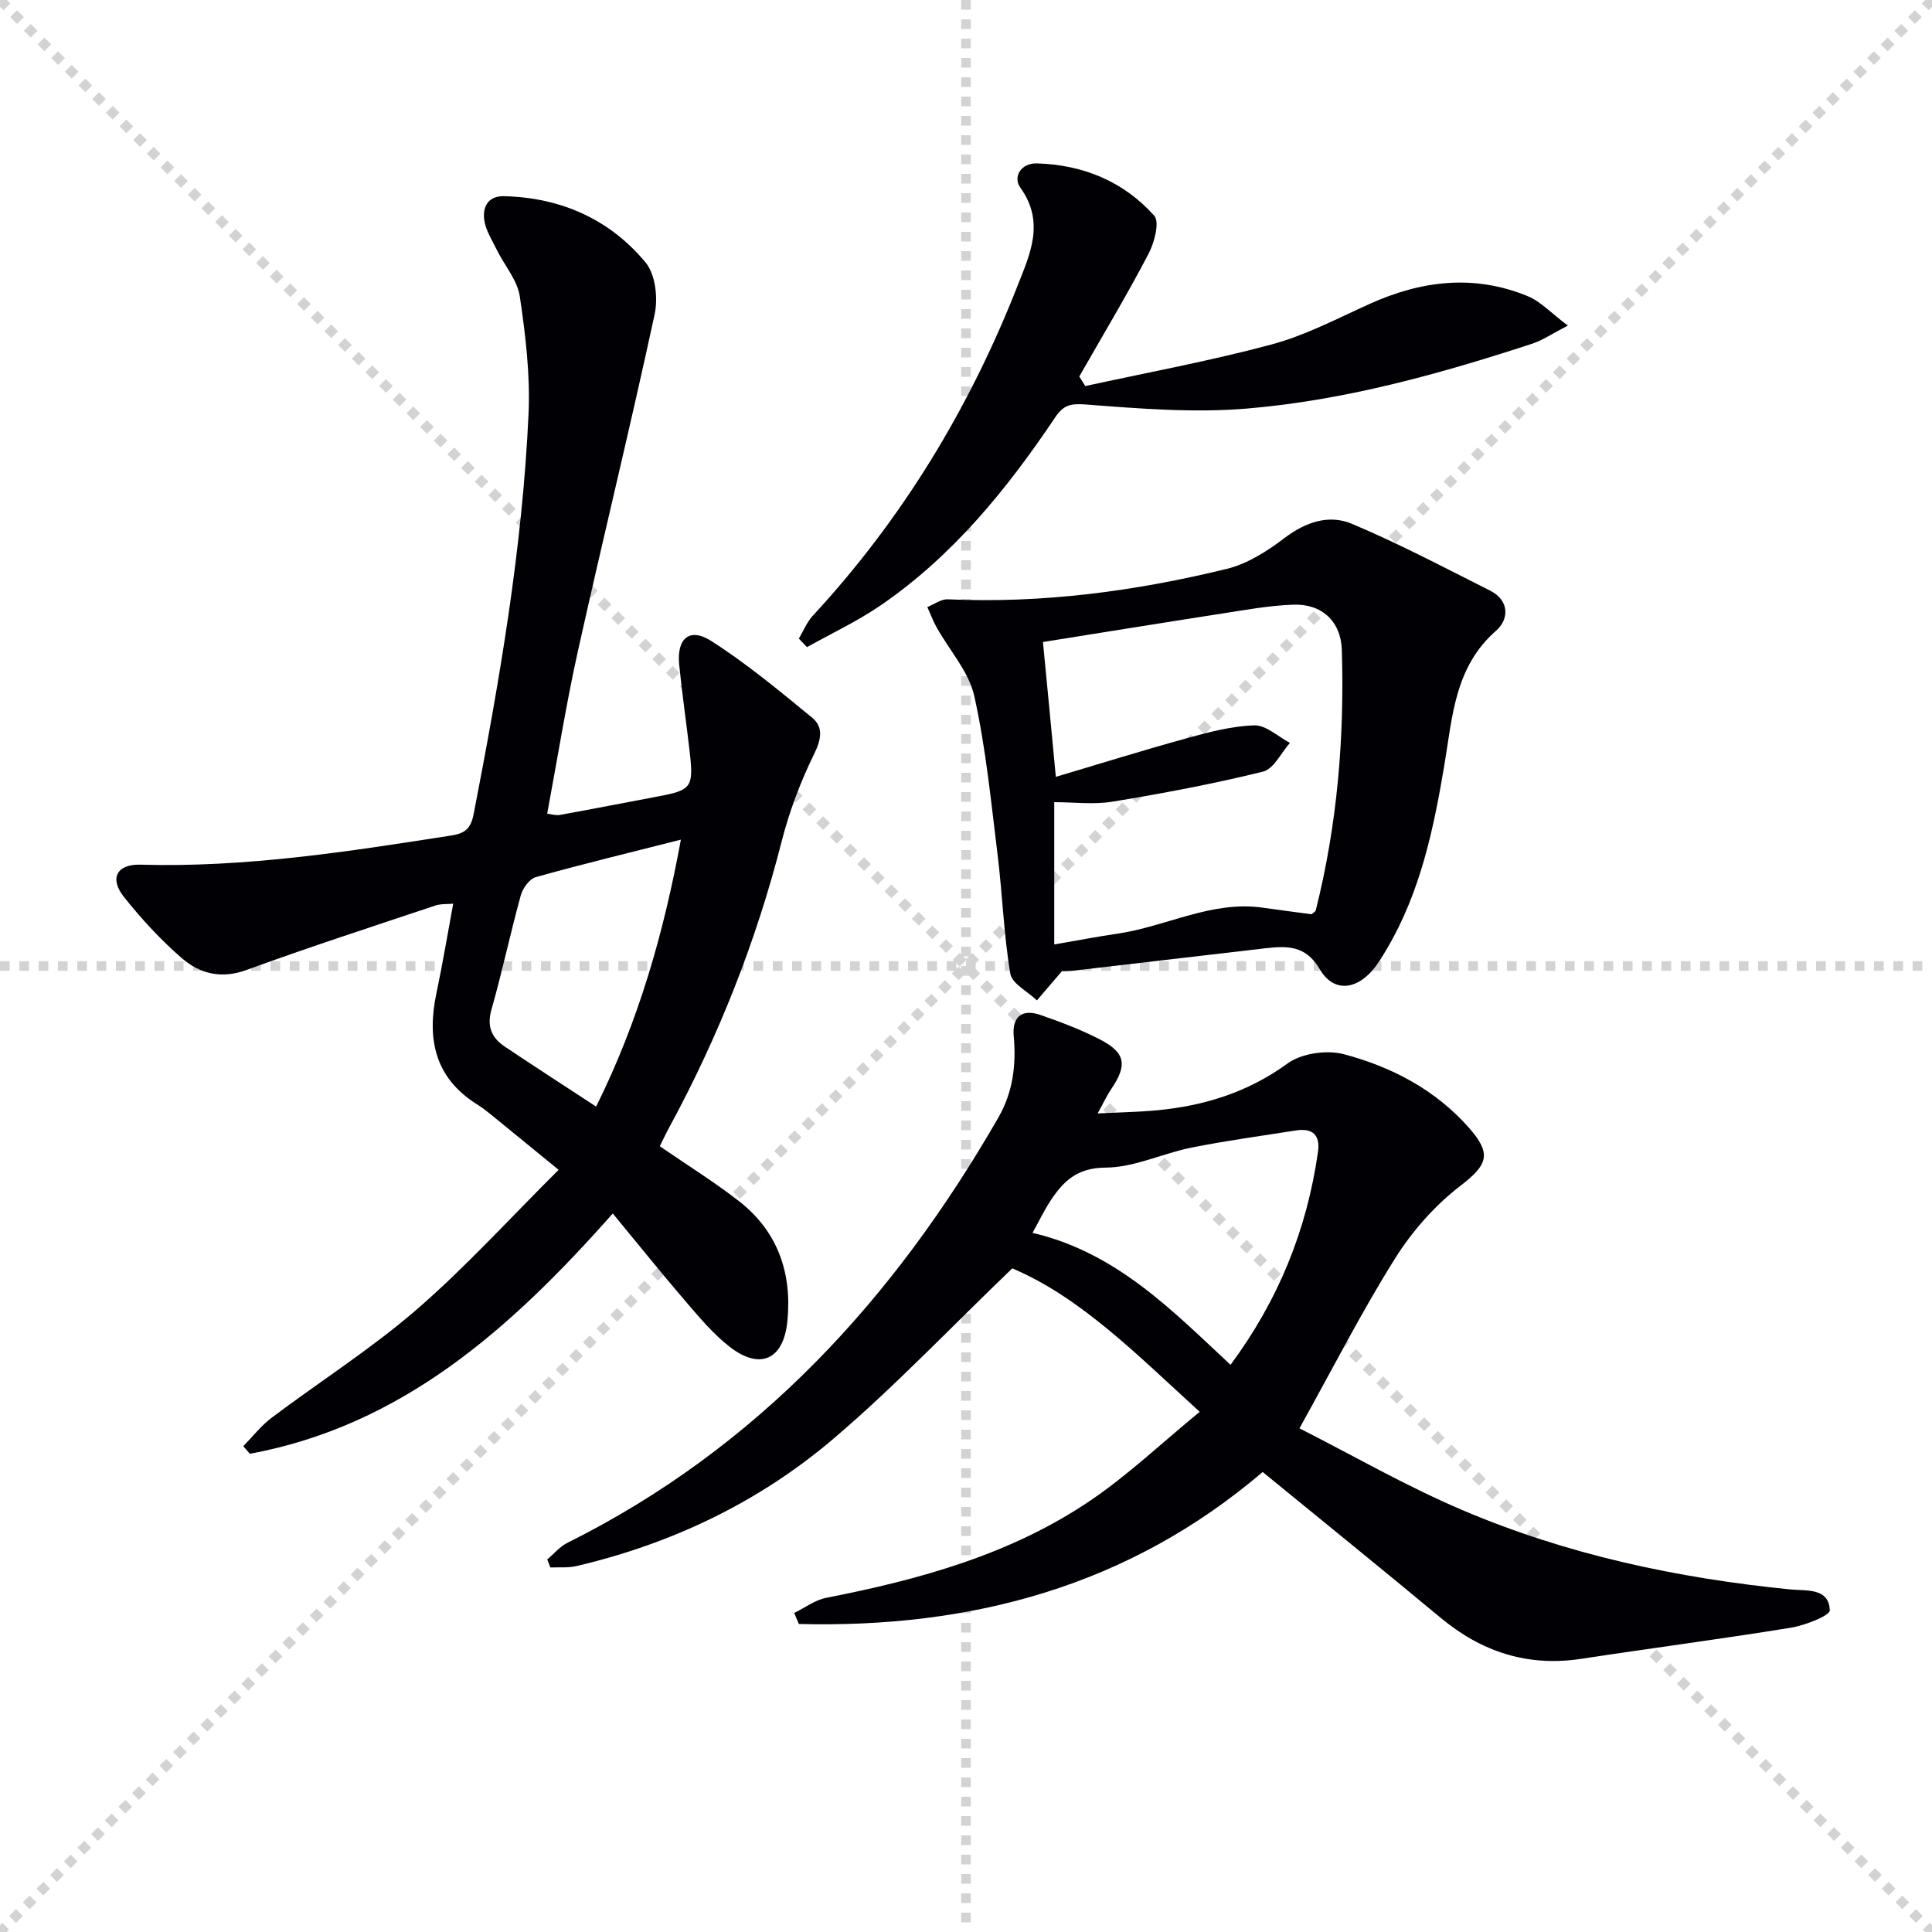
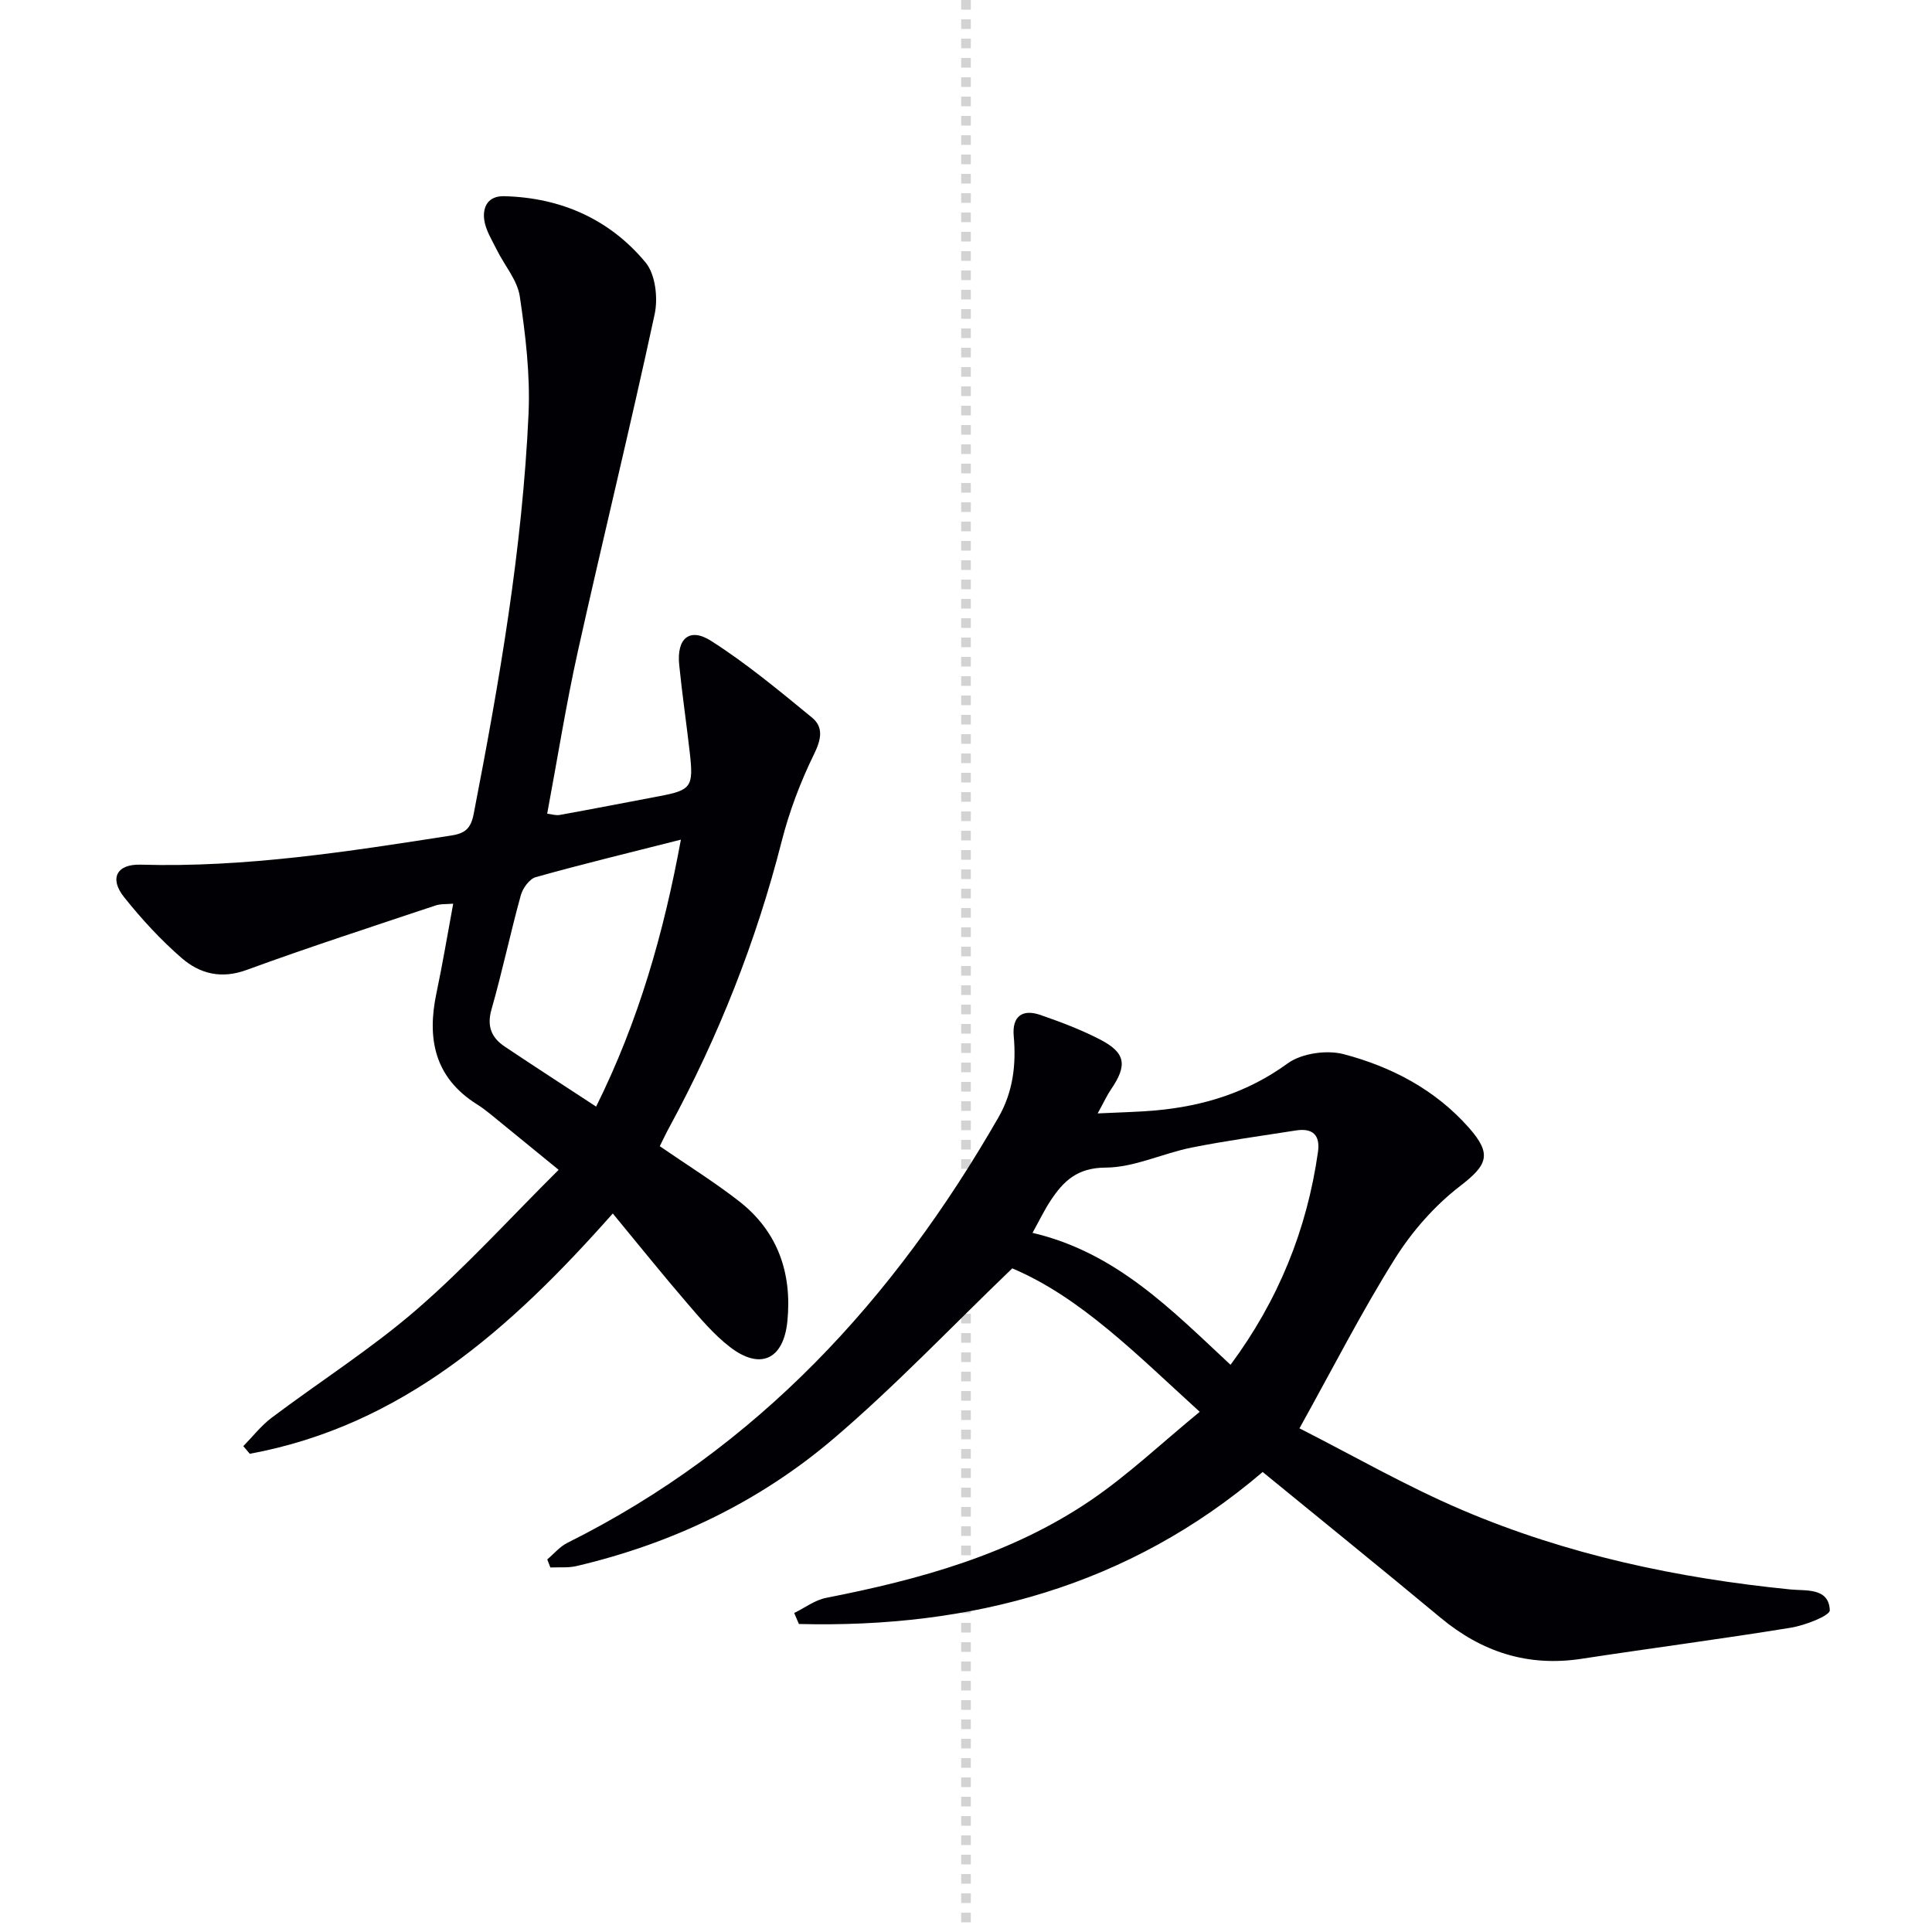
<svg xmlns="http://www.w3.org/2000/svg" enable-background="new 0 0 400 400" viewBox="0 0 400 400">
  <g stroke="lightgray" stroke-dasharray="1,1" stroke-width="1" transform="scale(2, 2)">
-     <line x1="0" y1="0" x2="200" y2="200" />
-     <line x1="200" y1="0" x2="0" y2="200" />
    <line x1="100" y1="0" x2="100" y2="200" />
-     <line x1="0" y1="100" x2="200" y2="100" />
  </g>
  <g fill="#010105">
    <path d="m136.6 237.31c5.87 4.04 11.4 7.47 16.49 11.45 7.99 6.26 10.91 14.89 9.93 24.78-.79 7.96-5.64 10.18-11.91 5.33-3.36-2.6-6.19-5.97-8.98-9.22-5.07-5.89-9.93-11.96-15.26-18.41-21.12 23.85-43.61 43.92-75.15 49.75-.45-.53-.9-1.05-1.35-1.58 1.95-1.98 3.69-4.24 5.88-5.89 9.96-7.49 20.55-14.22 29.95-22.34 10.15-8.78 19.22-18.8 29.46-28.98-5.23-4.27-9.67-7.91-14.12-11.53-.9-.73-1.84-1.44-2.82-2.05-8.74-5.51-10.36-13.55-8.36-23 1.27-6 2.27-12.05 3.47-18.52-1.26.12-2.56 0-3.69.38-13.06 4.37-26.16 8.61-39.09 13.34-5.27 1.93-9.7.77-13.43-2.46-4.36-3.78-8.34-8.11-11.94-12.63-3.08-3.86-1.53-6.85 3.42-6.71 21.69.63 42.98-2.71 64.29-6.03 2.9-.45 4.09-1.42 4.69-4.52 5.32-27.4 10.08-54.89 11.35-82.81.36-8.06-.62-16.27-1.81-24.28-.5-3.38-3.17-6.42-4.76-9.65-1-2.03-2.33-4.09-2.61-6.25-.34-2.64.78-4.95 4.15-4.86 11.76.3 21.82 4.77 29.26 13.72 2.04 2.46 2.6 7.35 1.88 10.71-5.03 23.34-10.73 46.53-15.91 69.84-2.44 11-4.2 22.14-6.34 33.57.86.1 1.79.42 2.63.26 6.86-1.24 13.7-2.58 20.54-3.87 6.65-1.26 7.15-1.91 6.36-8.95-.69-6.09-1.59-12.16-2.2-18.26-.55-5.44 2.13-7.8 6.59-4.96 7.36 4.69 14.13 10.33 20.9 15.88 2.4 1.97 1.95 4.47.45 7.54-2.82 5.75-5.14 11.87-6.72 18.08-5.28 20.73-13.08 40.42-23.26 59.2-.71 1.29-1.33 2.64-1.98 3.93zm4.37-63.47c-10.48 2.66-20.31 5.04-30.04 7.76-1.32.37-2.71 2.31-3.11 3.78-2.16 7.83-3.83 15.79-6.06 23.6-1.01 3.53.01 5.87 2.75 7.71 6.18 4.14 12.43 8.17 18.91 12.42 8.83-17.77 14.01-36.02 17.55-55.27z" />
    <path d="m164.43 333.95c2.2-1.07 4.29-2.68 6.61-3.13 19.37-3.8 38.28-8.98 54.79-20.2 7.75-5.27 14.63-11.81 22.56-18.32-13.19-12.01-24.68-23.71-38.81-29.7-12.81 12.3-24.37 24.51-37.1 35.34-15.38 13.08-33.39 21.67-53.14 26.3-1.73.4-3.59.21-5.39.29-.22-.56-.43-1.11-.65-1.67 1.38-1.15 2.59-2.64 4.15-3.42 39.38-19.63 67.66-50.48 89.27-88.1 3-5.22 3.7-10.88 3.16-16.85-.36-4.04 1.76-5.66 5.54-4.35 4.21 1.46 8.42 3.05 12.36 5.09 5.3 2.75 5.66 5.32 2.24 10.32-.82 1.2-1.42 2.54-2.76 4.97 4.68-.23 8.37-.29 12.02-.62 9.92-.91 19.02-3.7 27.31-9.73 2.89-2.1 8.09-2.84 11.63-1.91 9.87 2.61 18.89 7.31 25.87 15.19 4.9 5.53 3.87 7.75-1.83 12.14-5.26 4.05-9.93 9.38-13.47 15.03-6.87 10.95-12.76 22.52-19.75 35.1 10.98 5.57 22.03 11.94 33.69 16.91 21.67 9.24 44.53 14.11 67.97 16.45 3.18.32 7.95-.42 8.14 4.3.05 1.13-5.13 3.14-8.08 3.62-14.42 2.35-28.91 4.23-43.36 6.44-11.08 1.69-20.61-1.41-29.14-8.5-12.13-10.09-24.41-20.01-36.84-30.18-27.7 23.66-60.34 32.37-96.02 31.47-.32-.76-.65-1.52-.97-2.28zm49.34-78.7c17.36 4.06 28.85 16.01 41 27.32 9.9-13.36 15.81-27.96 18.1-44.05.51-3.55-1.13-5.01-4.57-4.47-7.22 1.13-14.46 2.12-21.62 3.55-5.99 1.2-11.86 4.12-17.79 4.14-5.87.03-8.71 2.79-11.38 6.84-1.27 1.92-2.27 4.02-3.74 6.67z" />
-     <path d="m219.86 201.07c-2.26 2.64-3.72 4.34-5.18 6.05-1.91-1.84-5.15-3.45-5.51-5.54-1.36-8.12-1.62-16.42-2.63-24.62-1.36-11-2.43-22.09-4.83-32.87-1.13-5.04-5.13-9.43-7.77-14.16-.76-1.36-1.31-2.83-1.95-4.25 1.42-.56 2.86-1.66 4.25-1.6 19.58.89 38.81-1.68 57.75-6.3 4.26-1.04 8.37-3.66 11.93-6.37 4.37-3.33 9.22-4.96 13.95-2.97 9.76 4.1 19.15 9.07 28.62 13.83 4.1 2.06 3.92 5.98 1.27 8.3-8.54 7.47-9.03 17.67-10.69 27.63-2.22 13.29-4.96 26.45-11.94 38.26-.93 1.57-1.86 3.17-3.06 4.53-3.57 4.05-8.09 4.35-10.81-.3-2.95-5.05-6.86-4.86-11.36-4.35-13.19 1.52-26.38 3.09-39.58 4.62-1.14.13-2.31.11-2.46.11zm-1.26-40.23c9.03-2.68 18-5.49 27.05-7.98 4.6-1.27 9.34-2.54 14.05-2.68 2.42-.07 4.91 2.34 7.37 3.63-1.84 2.06-3.36 5.4-5.58 5.95-10.26 2.53-20.68 4.49-31.11 6.21-3.97.65-8.14.11-12.11.11v29.46c4.58-.79 8.81-1.61 13.07-2.23 10.11-1.47 19.51-6.91 30.15-5.38 3.41.49 6.83.92 10.06 1.36.41-.38.8-.56.87-.83 4.45-17.7 5.95-35.71 5.39-53.89-.18-5.91-4.12-9.61-10.1-9.38-5.11.19-10.2 1.15-15.28 1.93-12.26 1.9-24.51 3.89-36.5 5.8.88 8.97 1.73 17.99 2.67 27.92z" />
-     <path d="m224.7 79.93c12.87-2.81 25.85-5.2 38.56-8.61 6.99-1.88 13.57-5.35 20.22-8.36 10.77-4.88 21.71-6.22 32.82-1.64 2.68 1.1 4.84 3.49 8.31 6.09-3.39 1.75-5.27 3.06-7.36 3.74-19.28 6.31-38.86 11.74-59.1 13.44-11.01.92-22.24.01-33.3-.84-3.19-.25-4.67.1-6.37 2.64-9.98 14.88-21.2 28.69-36.13 38.93-4.81 3.3-10.17 5.8-15.28 8.66-.56-.59-1.12-1.18-1.68-1.77.95-1.59 1.66-3.4 2.89-4.73 18.53-20.03 32.43-42.95 42.38-68.28 2.56-6.52 5.75-13.16.61-20.32-1.64-2.29.15-5.14 3.41-5.05 9.53.27 17.96 3.73 24.29 10.83 1.17 1.31.02 5.62-1.2 7.94-4.51 8.59-9.5 16.92-14.32 25.35.41.67.83 1.32 1.25 1.98z" />
  </g>
</svg>